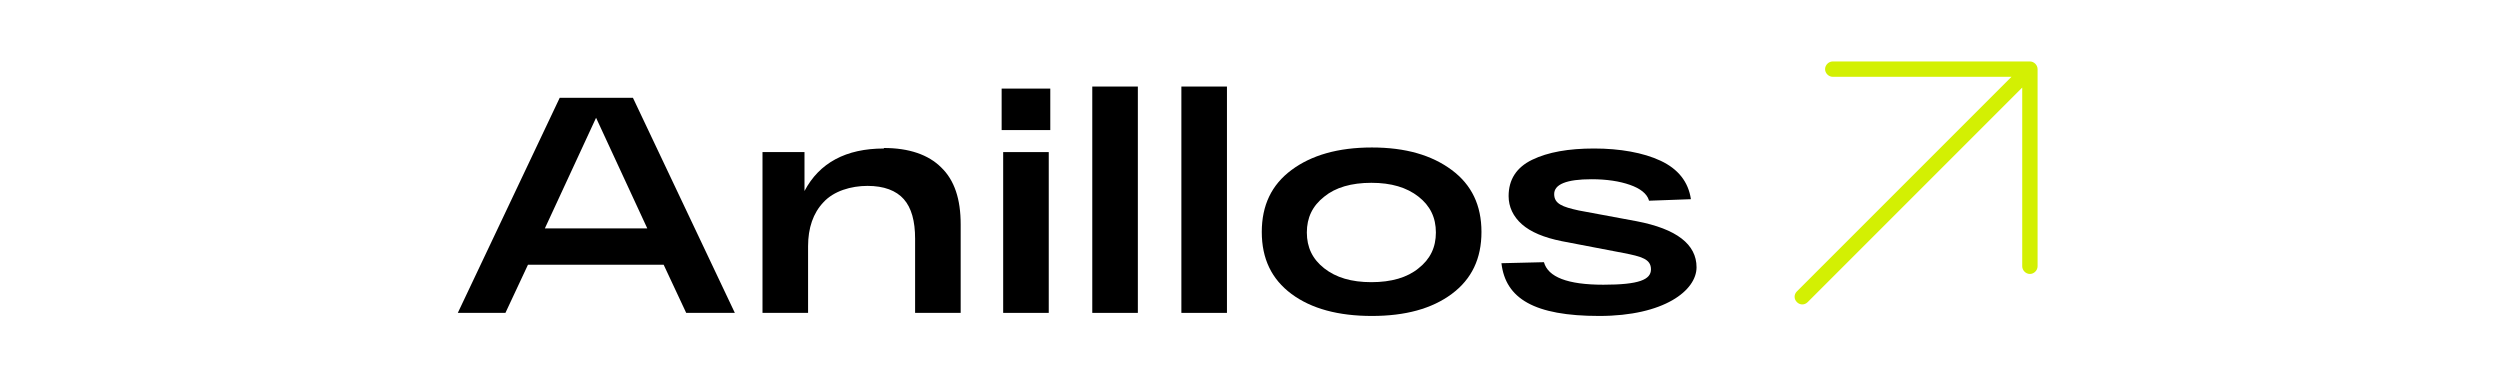
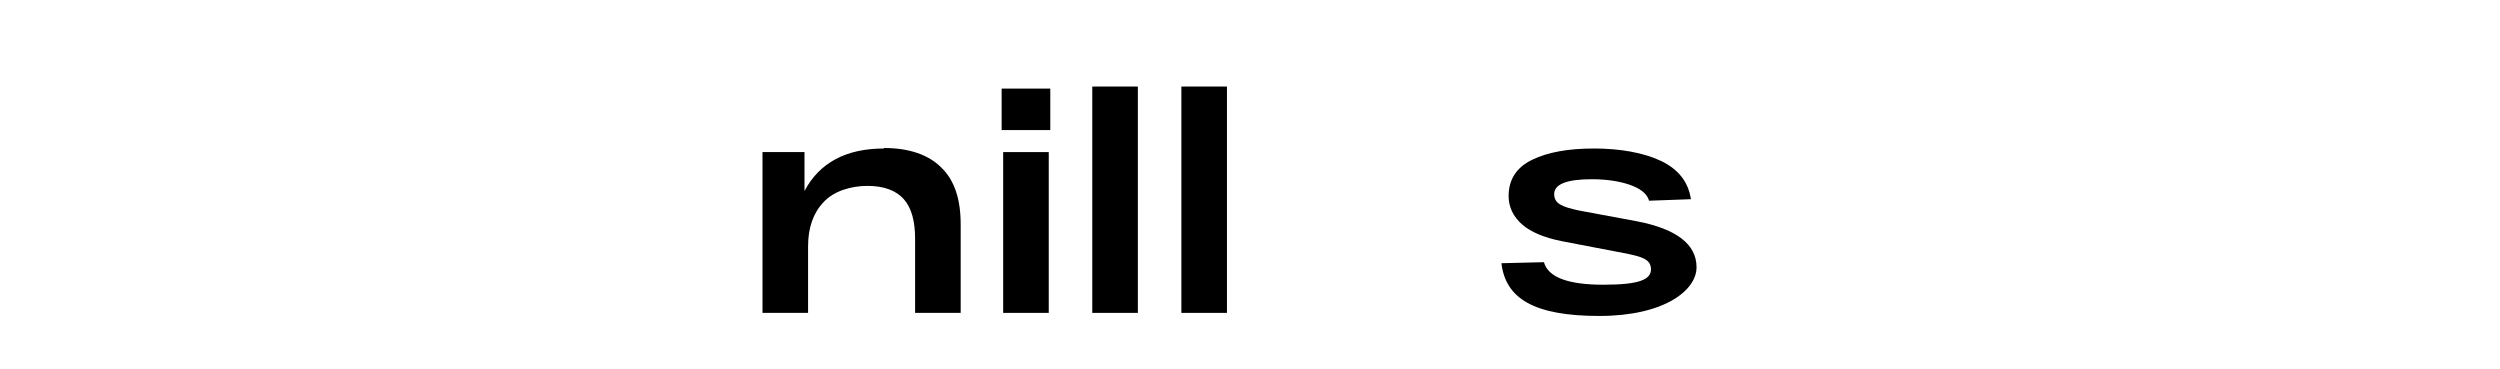
<svg xmlns="http://www.w3.org/2000/svg" id="Capa_1" data-name="Capa 1" viewBox="0 0 488.2 72">
  <defs>
    <style> .cls-1 { fill: #000; } .cls-1, .cls-2, .cls-3 { stroke-width: 0px; } .cls-4 { isolation: isolate; } .cls-2 { fill: none; } .cls-3 { fill: #d3f003; } .cls-5 { clip-path: url(#clippath); } </style>
    <clipPath id="clippath">
-       <rect class="cls-2" x="349.5" y="11.1" width="49.3" height="49.3" />
-     </clipPath>
+       </clipPath>
  </defs>
  <g id="Grupo_71" data-name="Grupo 71">
    <g id="Anillos" class="cls-4">
      <g class="cls-4">
-         <path class="cls-1" d="M134,61.1l-4.4-9.4h-26.5l-4.4,9.4h-9.3l19.9-42h14.3l19.9,42h-9.6.1ZM106.4,44.6h20l-10-21.6-10,21.6Z" />
        <path class="cls-1" d="M172.6,28.9c4.9,0,8.7,1.3,11.2,3.8,2.6,2.5,3.8,6.2,3.8,11.1v17.3h-8.9v-14.5c0-3.4-.7-6-2.2-7.7s-3.9-2.6-7.1-2.6-6.6,1-8.6,3.2c-2,2.1-3,5-3,8.6v13h-8.9v-31.4h8.2v7.6c2.9-5.5,8.1-8.3,15.5-8.3h0Z" />
        <path class="cls-1" d="M195.6,25.4v-8.1h9.5v8.1h-9.5ZM195.9,61.1v-31.4h8.9v31.4h-8.9Z" />
        <path class="cls-1" d="M213.3,16.9h8.9v44.2h-8.9V16.9Z" />
        <path class="cls-1" d="M230.7,16.9h8.9v44.2h-8.9V16.9Z" />
-         <path class="cls-1" d="M252.2,57.4c-3.9-2.9-5.8-6.9-5.8-12.1s1.9-9.2,5.8-12.1c3.9-2.9,9.1-4.4,15.7-4.4s11.7,1.5,15.6,4.4c3.9,2.9,5.8,6.9,5.8,12.1s-1.9,9.2-5.8,12.1c-3.9,2.9-9.1,4.3-15.6,4.3s-11.8-1.4-15.7-4.3ZM258.6,38.4c-2.3,1.8-3.4,4.1-3.4,7s1.1,5.2,3.4,7,5.3,2.7,9.2,2.7,7-.9,9.2-2.7c2.3-1.8,3.4-4.1,3.4-7s-1.1-5.2-3.4-7-5.3-2.7-9.2-2.7-7,.9-9.2,2.7Z" />
        <path class="cls-1" d="M322,39.1c-.4-1.3-1.7-2.3-3.7-3s-4.5-1.1-7.5-1.1c-4.9,0-7.3,1-7.3,2.9s1.6,2.5,4.8,3.2l11.3,2.1c7.8,1.5,11.7,4.5,11.7,9s-6.3,9.5-19,9.5-18.3-3.4-19.1-10.3l8.3-.2c.8,2.9,4.6,4.4,11.6,4.4s9.3-1,9.3-3-1.8-2.5-5.4-3.2l-12-2.3c-3.5-.7-6.1-1.8-7.8-3.3-1.7-1.5-2.6-3.4-2.6-5.5,0-3.2,1.5-5.6,4.6-7.1s7.1-2.2,12.1-2.2,9.6.8,13,2.4c3.4,1.6,5.4,4.1,5.9,7.5l-8.3.3h.1Z" />
      </g>
    </g>
    <g id="Grupo_33" data-name="Grupo 33">
      <g class="cls-5">
        <g id="Grupo_17" data-name="Grupo 17">
          <path id="Trazado_38" data-name="Trazado 38" class="cls-3" d="M356.4,13.5c0,.8.7,1.5,1.5,1.5h34.9l-41.9,41.9c-.6.6-.6,1.5,0,2.1s1.5.6,2.1,0h0l41.9-41.9v34.9c0,.8.7,1.5,1.5,1.5s1.5-.7,1.5-1.5V13.5c0-.8-.7-1.5-1.5-1.5h-38.5c-.8,0-1.5.7-1.5,1.5" />
        </g>
      </g>
    </g>
  </g>
  <rect class="cls-2" width="488.2" height="72" />
</svg>